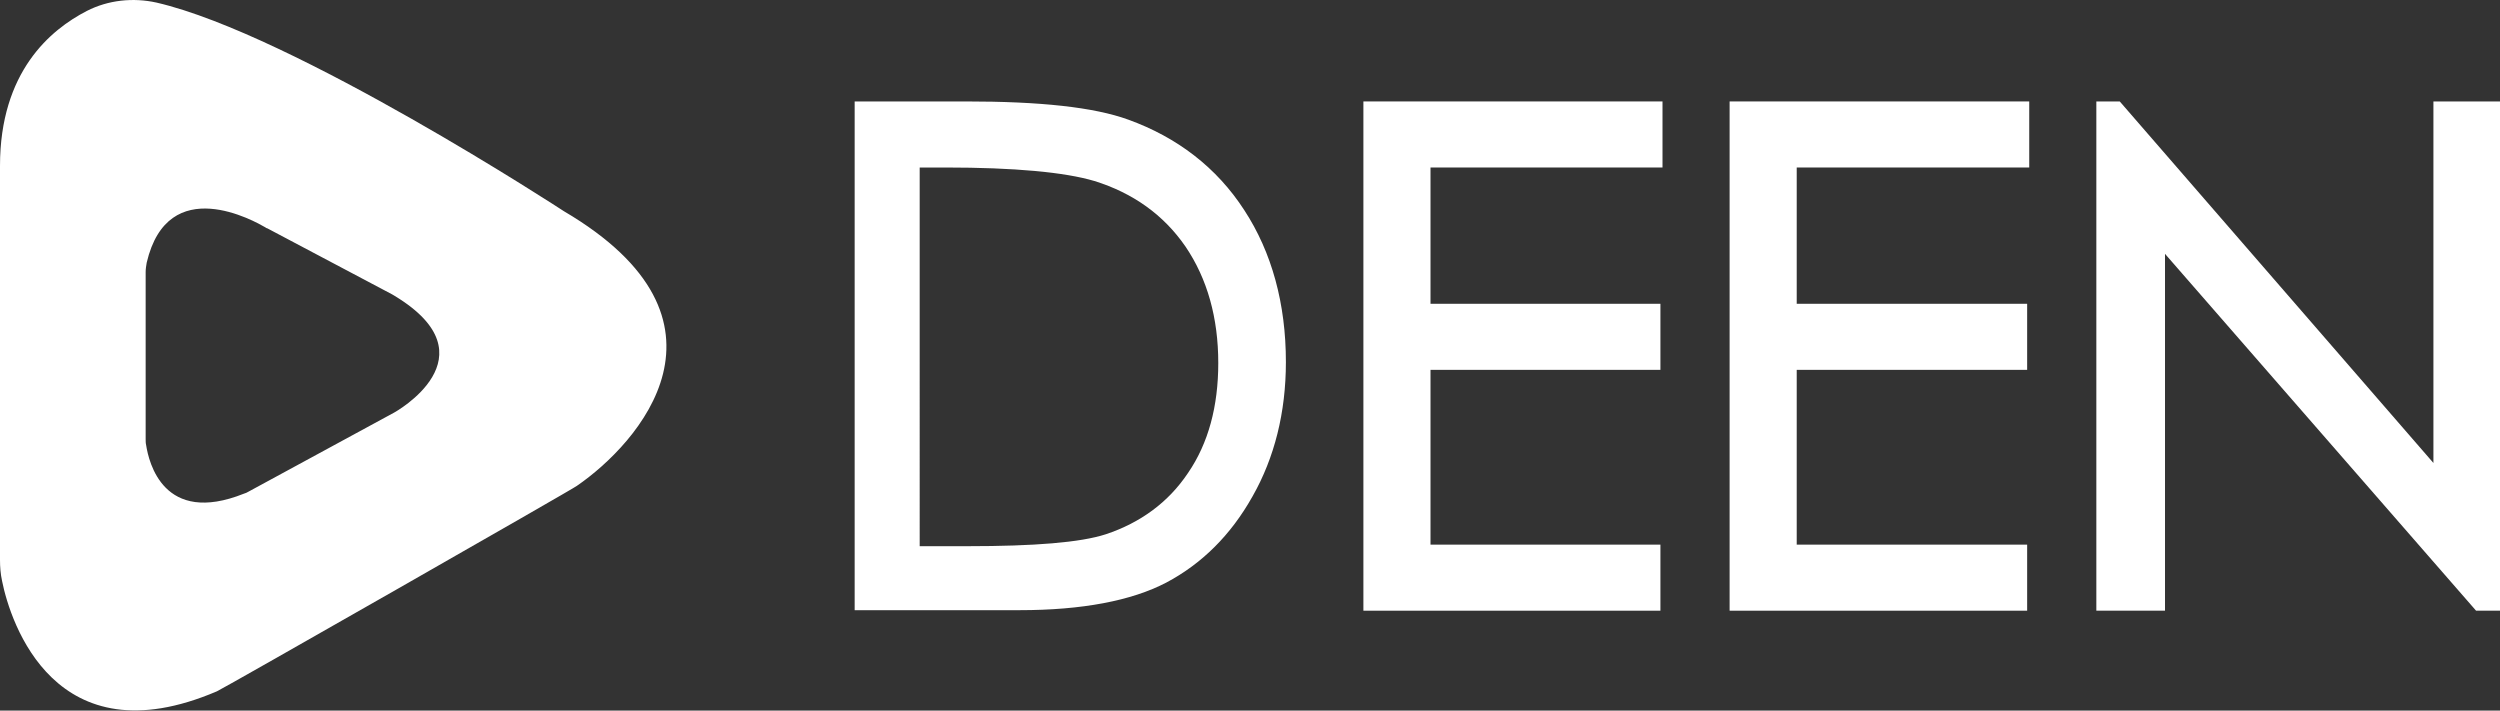
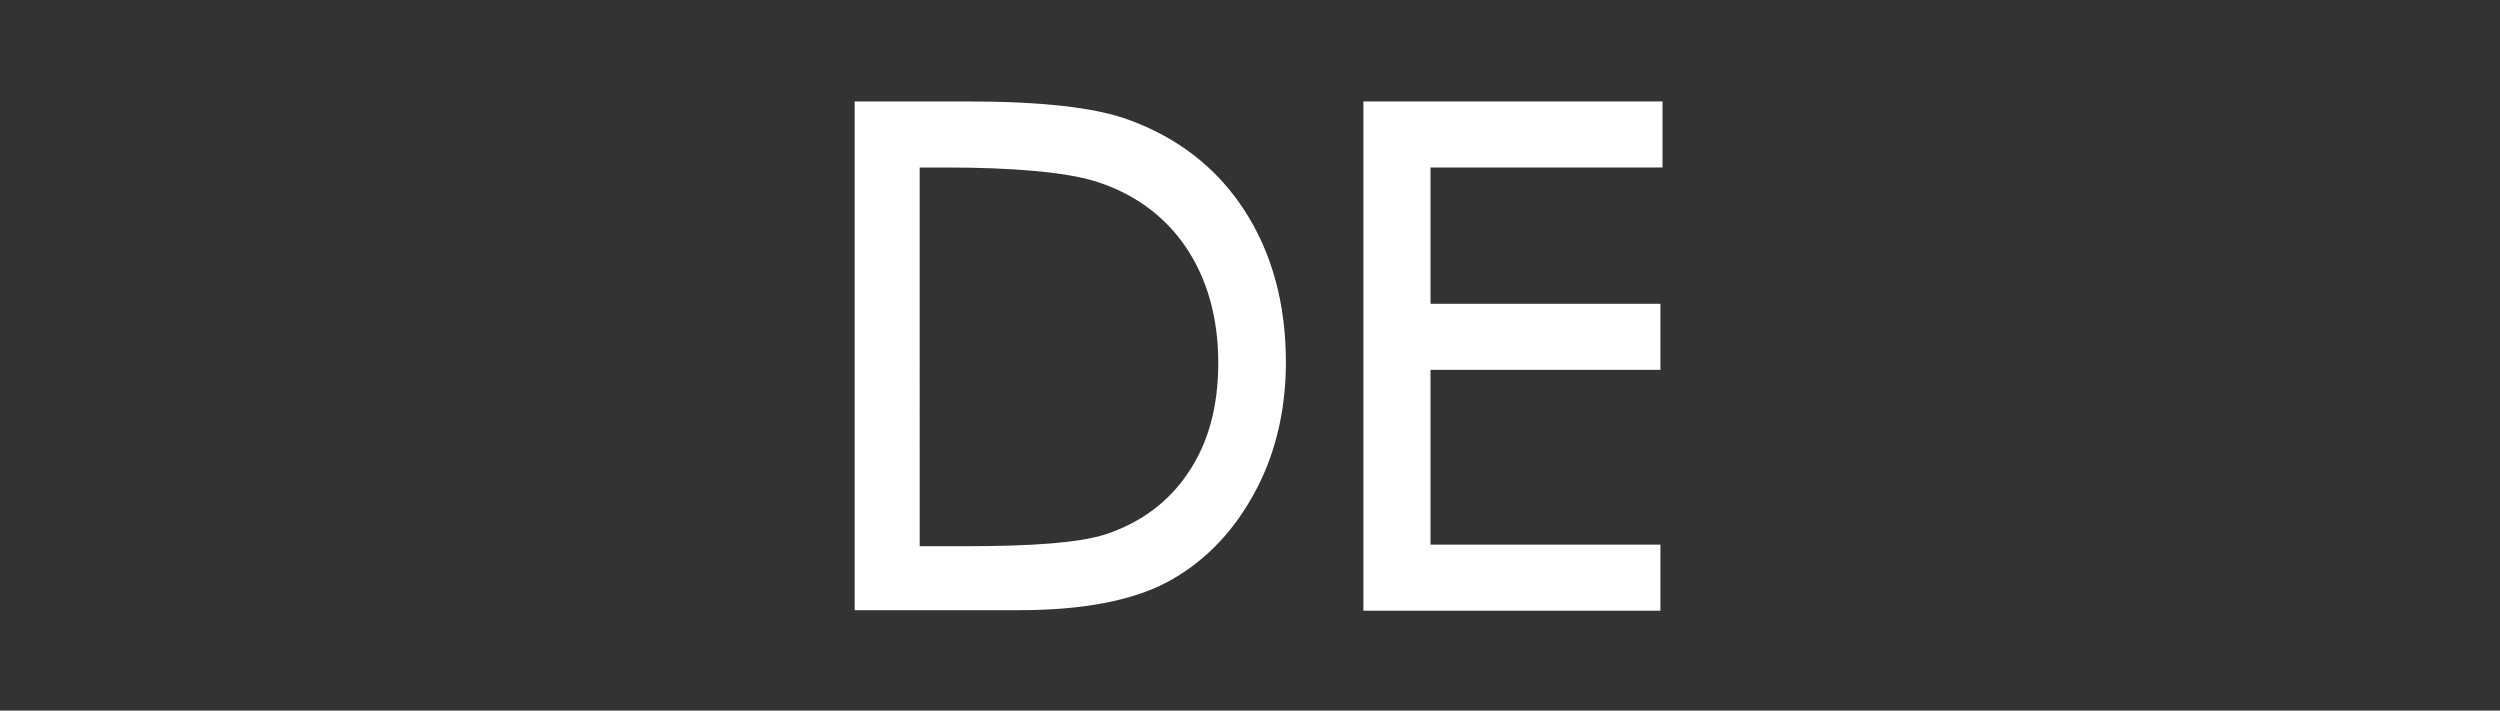
<svg xmlns="http://www.w3.org/2000/svg" id="Layer_2_00000083803084211300215880000006993285455870870422_" x="0px" y="0px" viewBox="0 0 480.6 136.6" style="enable-background:new 0 0 480.6 136.6;" xml:space="preserve">
  <rect x="0" y="0" width="480.6" height="136.6" fill="#333333" stroke="none" />
  <style type="text/css">	.st0{fill:#FFFFFF;}</style>
  <g id="Layer_1-2">
    <g>
      <g>
-         <path class="st0" d="M216.9,23c-6.6-2.4-16.9-3.5-31.3-3.5h-21.3v97.8H196c12,0,21.5-1.8,28.2-5.3c6.8-3.6,12.4-9.1,16.6-16.6    c4.2-7.4,6.4-16.1,6.4-25.8c0-11.2-2.7-21.1-8-29.2C233.9,32.2,226.3,26.4,216.9,23z M234.2,69.8c0,8.3-1.9,15.4-5.8,21.1    c-3.8,5.7-9.2,9.6-15.8,11.8c-4.9,1.6-13.8,2.3-26.6,2.3h-9.2V32.2h4.9c13.3,0,23,0.9,28.7,2.6c7.4,2.3,13.3,6.5,17.5,12.6    C232.1,53.6,234.2,61.1,234.2,69.8L234.2,69.8z" />
+         <path class="st0" d="M216.9,23c-6.6-2.4-16.9-3.5-31.3-3.5h-21.3v97.8H196c12,0,21.5-1.8,28.2-5.3c6.8-3.6,12.4-9.1,16.6-16.6    c4.2-7.4,6.4-16.1,6.4-25.8c0-11.2-2.7-21.1-8-29.2C233.9,32.2,226.3,26.4,216.9,23M234.2,69.8c0,8.3-1.9,15.4-5.8,21.1    c-3.8,5.7-9.2,9.6-15.8,11.8c-4.9,1.6-13.8,2.3-26.6,2.3h-9.2V32.2h4.9c13.3,0,23,0.9,28.7,2.6c7.4,2.3,13.3,6.5,17.5,12.6    C232.1,53.6,234.2,61.1,234.2,69.8L234.2,69.8z" />
        <polygon class="st0" points="262.1,117.4 319.2,117.4 319.2,104.7 275,104.7 275,71.1 319.2,71.1 319.2,58.4 275,58.4 275,32.2     319.6,32.2 319.6,19.5 262.1,19.5    " />
-         <polygon class="st0" points="332.5,117.4 389.7,117.4 389.7,104.7 345.4,104.7 345.4,71.1 389.7,71.1 389.7,58.4 345.4,58.4     345.4,32.2 390.1,32.2 390.1,19.5 332.5,19.5    " />
-         <polygon class="st0" points="467.8,19.5 467.8,89 407.5,19.5 403,19.5 403,117.4 416.2,117.4 416.2,48.8 476,117.4 480.6,117.4     480.6,19.5    " />
      </g>
-       <path class="st0" d="M108.4,40.6c0,0-52-34-78.3-40.1C25.6-0.5,20.8,0,16.7,2.1C9.7,5.7,0,13.8,0,31.9v75.7c0,1.4,0.1,2.7,0.4,4.1   c1.6,8,10.2,34.5,41.3,21.2c1-0.4,69-39.2,69.2-39.5C122.7,85.3,144.1,61.6,108.4,40.6L108.4,40.6z M75.8,79.3l-28,15.2   c-0.3,0.2-0.6,0.3-0.9,0.4c-15.5,6.2-18.3-6.1-18.8-9.3C28,85.2,28,84.8,28,84.4V52.3c0-0.6,0.1-1.2,0.2-1.8   c4.1-17.5,20.9-7.9,22.8-6.8c0.1,0.1,0.3,0.2,0.4,0.2l24,12.7c0.2,0.1,0.3,0.2,0.5,0.3C95.2,68.6,75.8,79.3,75.8,79.3L75.8,79.3z" />
    </g>
  </g>
</svg>